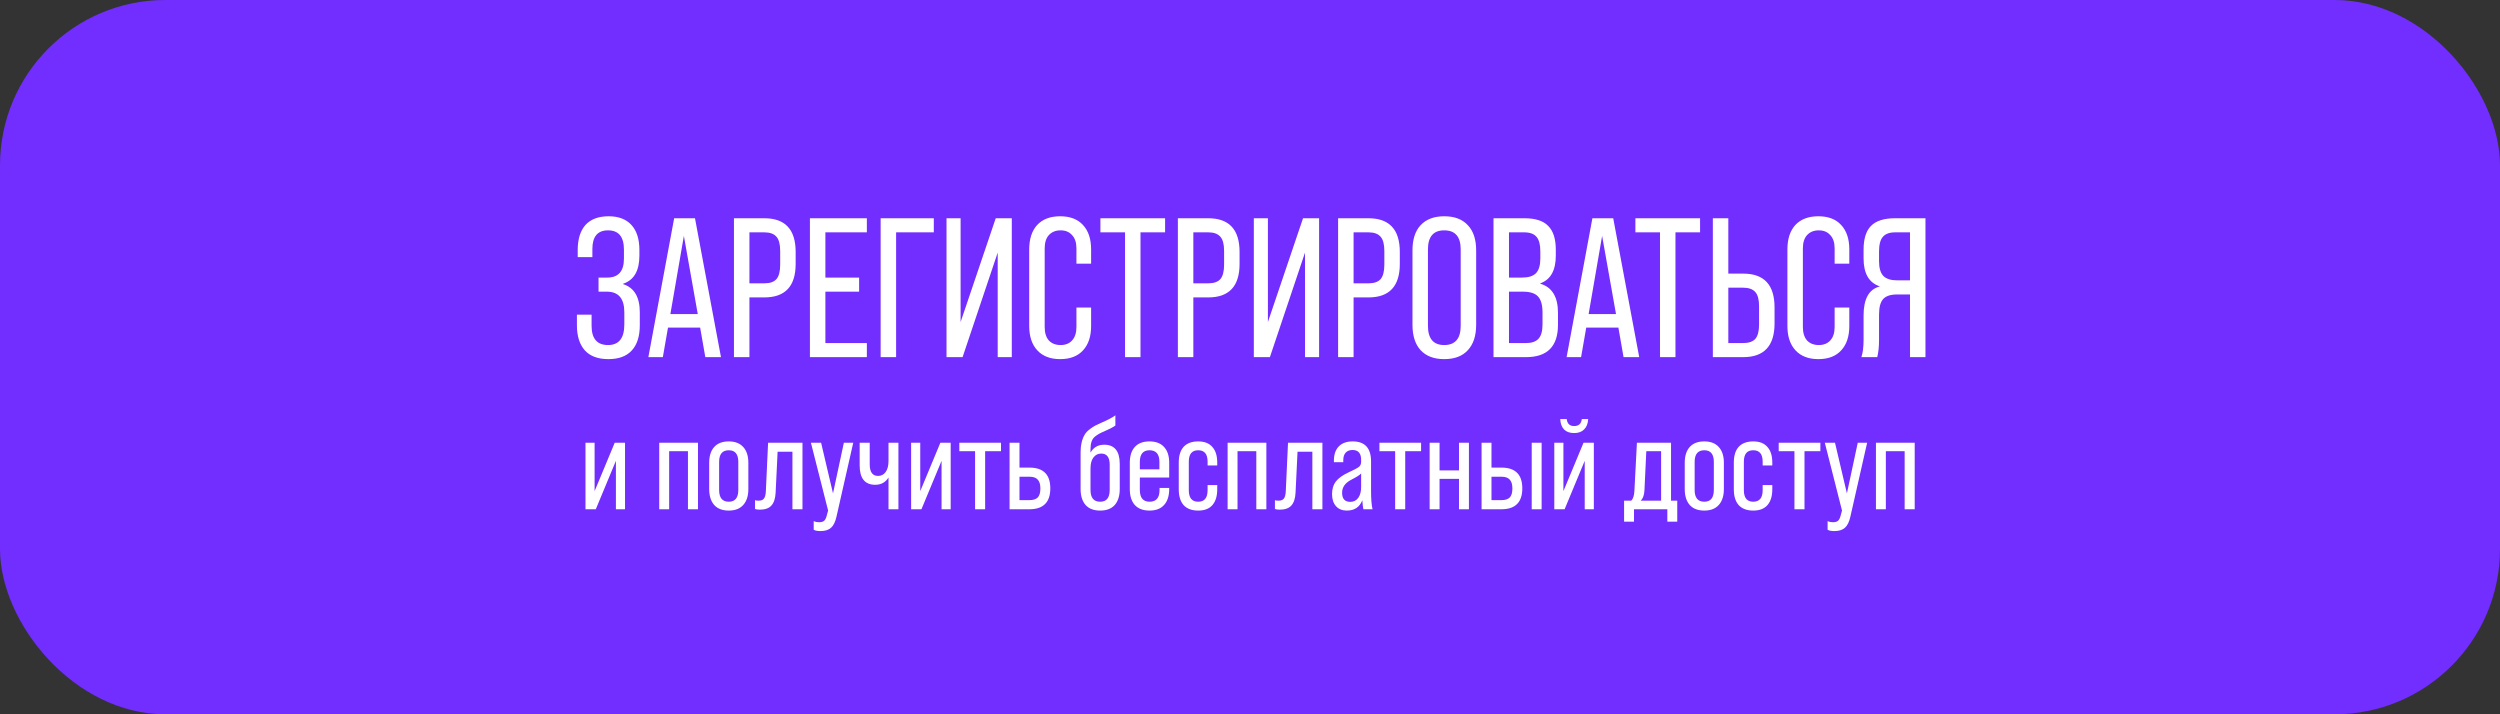
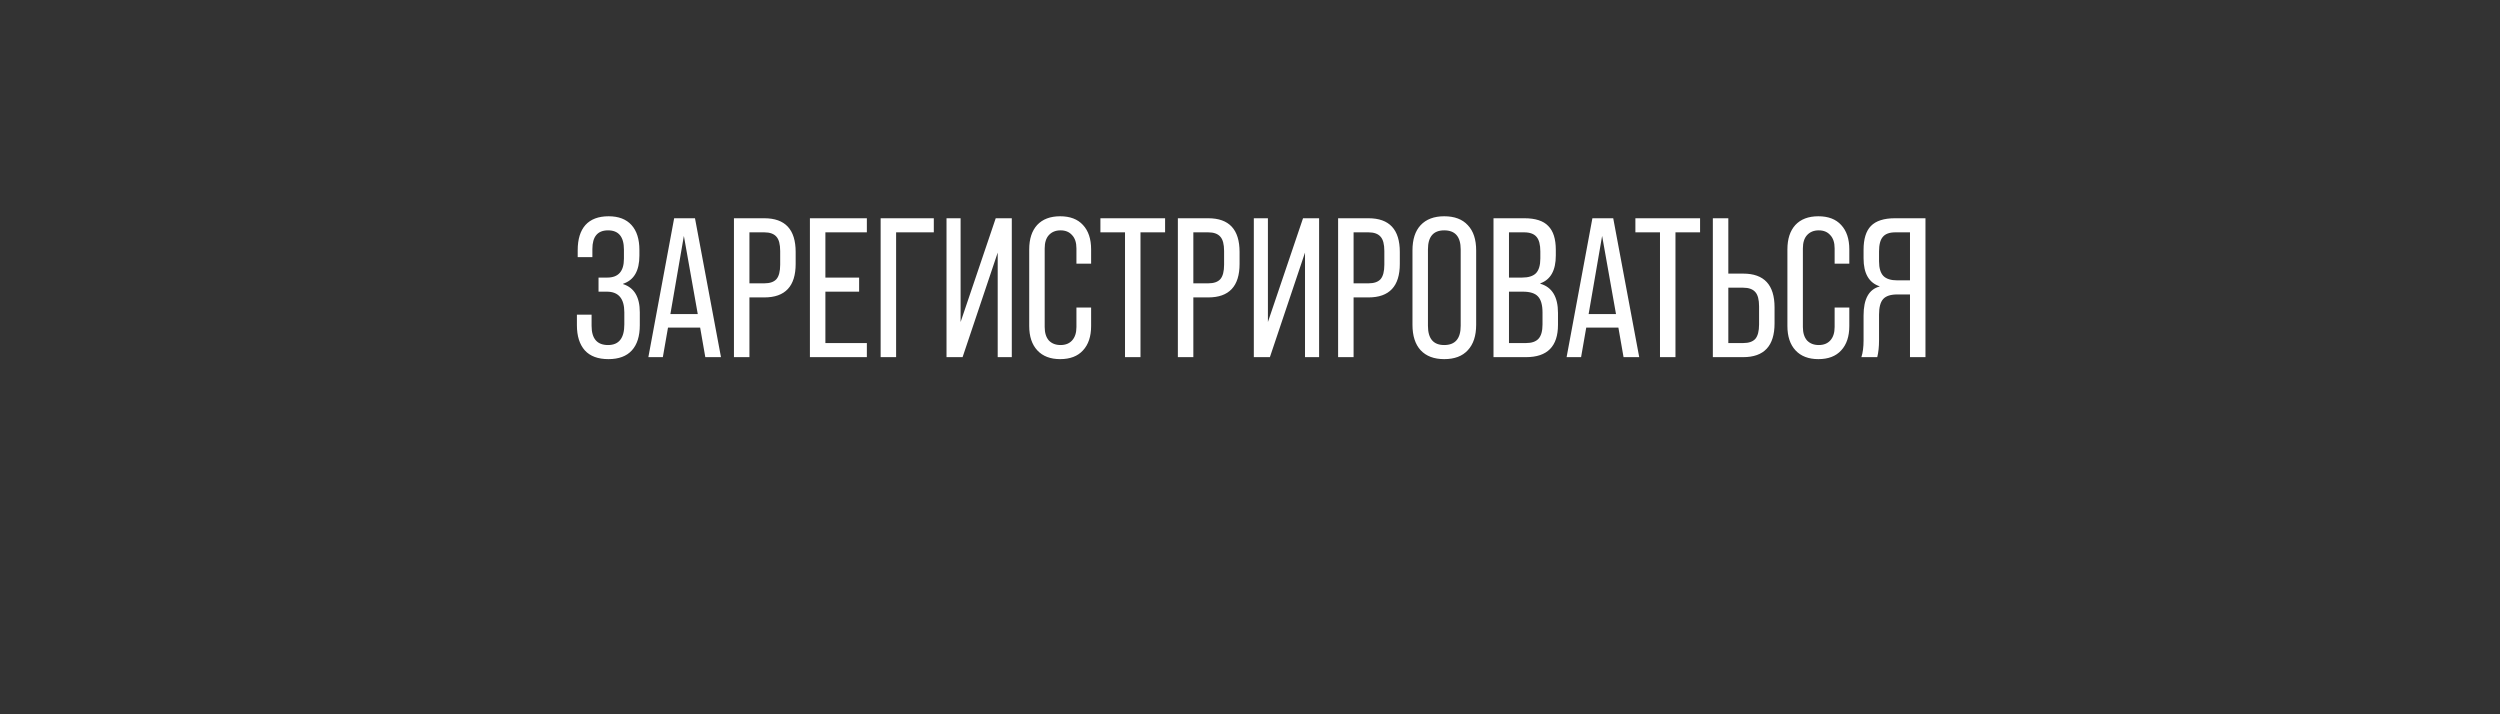
<svg xmlns="http://www.w3.org/2000/svg" width="378" height="108" viewBox="0 0 378 108" fill="none">
  <rect x="0" y="0" width="378" height="108" fill="#333333" stroke="none" />
-   <rect width="378" height="108" rx="25" fill="#722DFF" />
  <path d="M91.998 54.3C90.418 54.3 89.228 53.86 88.428 52.98C87.628 52.08 87.228 50.81 87.228 49.17V47.58H89.448V49.26C89.448 51.2 90.278 52.17 91.938 52.17C93.578 52.17 94.398 51.13 94.398 49.05V47.22C94.398 45.14 93.518 44.1 91.758 44.1H90.498V41.97H91.818C93.498 41.97 94.338 41.02 94.338 39.12V37.74C94.338 35.8 93.538 34.83 91.938 34.83C90.358 34.83 89.568 35.77 89.568 37.65V38.88H87.348V37.83C87.348 36.17 87.738 34.9 88.518 34.02C89.318 33.14 90.488 32.7 92.028 32.7C93.528 32.7 94.678 33.14 95.478 34.02C96.278 34.9 96.678 36.16 96.678 37.8V38.64C96.678 40.94 95.858 42.36 94.218 42.9V42.96C95.898 43.5 96.738 44.92 96.738 47.22V49.17C96.738 50.83 96.338 52.1 95.538 52.98C94.738 53.86 93.558 54.3 91.998 54.3ZM109.012 54H106.642L105.862 49.53H101.002L100.222 54H98.032L101.932 33H105.082L109.012 54ZM103.402 35.67L101.362 47.49H105.502L103.402 35.67ZM113.314 54H110.974V33H115.564C118.724 33 120.304 34.7 120.304 38.1V39.9C120.304 43.28 118.724 44.97 115.564 44.97H113.314V54ZM113.314 35.13V42.84H115.564C116.404 42.84 117.014 42.63 117.394 42.21C117.774 41.77 117.964 41.04 117.964 40.02V37.95C117.964 36.93 117.774 36.21 117.394 35.79C117.014 35.35 116.404 35.13 115.564 35.13H113.314ZM131.069 54H122.459V33H131.069V35.13H124.799V41.97H129.899V44.1H124.799V51.87H131.069V54ZM135.492 54H133.152V33H141.192V35.13H135.492V54ZM145.243 48.69L150.553 33H152.983V54H150.853V38.19L145.543 54H143.113V33H145.243V48.69ZM160.297 54.3C158.817 54.3 157.667 53.86 156.847 52.98C156.027 52.1 155.617 50.87 155.617 49.29V37.71C155.617 36.13 156.017 34.9 156.817 34.02C157.637 33.14 158.797 32.7 160.297 32.7C161.797 32.7 162.947 33.14 163.747 34.02C164.567 34.9 164.977 36.13 164.977 37.71V39.87H162.757V37.56C162.757 36.68 162.537 36.01 162.097 35.55C161.677 35.07 161.097 34.83 160.357 34.83C159.617 34.83 159.027 35.07 158.587 35.55C158.167 36.01 157.957 36.68 157.957 37.56V49.44C157.957 50.32 158.167 51 158.587 51.48C159.027 51.94 159.617 52.17 160.357 52.17C161.097 52.17 161.677 51.94 162.097 51.48C162.537 51 162.757 50.32 162.757 49.44V46.5H164.977V49.29C164.977 50.87 164.567 52.1 163.747 52.98C162.947 53.86 161.797 54.3 160.297 54.3ZM172.442 54H170.102V35.13H166.382V33H176.162V35.13H172.442V54ZM180.433 54H178.093V33H182.683C185.843 33 187.423 34.7 187.423 38.1V39.9C187.423 43.28 185.843 44.97 182.683 44.97H180.433V54ZM180.433 35.13V42.84H182.683C183.523 42.84 184.133 42.63 184.513 42.21C184.893 41.77 185.083 41.04 185.083 40.02V37.95C185.083 36.93 184.893 36.21 184.513 35.79C184.133 35.35 183.523 35.13 182.683 35.13H180.433ZM191.708 48.69L197.018 33H199.448V54H197.318V38.19L192.008 54H189.578V33H191.708V48.69ZM204.662 54H202.322V33H206.912C210.072 33 211.652 34.7 211.652 38.1V39.9C211.652 43.28 210.072 44.97 206.912 44.97H204.662V54ZM204.662 35.13V42.84H206.912C207.752 42.84 208.362 42.63 208.742 42.21C209.122 41.77 209.312 41.04 209.312 40.02V37.95C209.312 36.93 209.122 36.21 208.742 35.79C208.362 35.35 207.752 35.13 206.912 35.13H204.662ZM218.366 54.3C216.826 54.3 215.636 53.85 214.796 52.95C213.976 52.05 213.566 50.77 213.566 49.11V37.86C213.566 36.2 213.976 34.93 214.796 34.05C215.636 33.15 216.826 32.7 218.366 32.7C219.926 32.7 221.116 33.15 221.936 34.05C222.776 34.93 223.196 36.2 223.196 37.86V49.11C223.196 50.77 222.776 52.05 221.936 52.95C221.116 53.85 219.926 54.3 218.366 54.3ZM218.366 52.17C220.026 52.17 220.856 51.2 220.856 49.26V37.71C220.856 35.79 220.026 34.83 218.366 34.83C216.726 34.83 215.906 35.79 215.906 37.71V49.26C215.906 51.2 216.726 52.17 218.366 52.17ZM230.738 54H225.818V33H230.498C232.158 33 233.358 33.39 234.098 34.17C234.858 34.93 235.238 36.13 235.238 37.77V38.64C235.238 40.88 234.458 42.28 232.898 42.84V42.9C234.678 43.42 235.568 44.89 235.568 47.31V49.11C235.568 52.37 233.958 54 230.738 54ZM228.158 35.13V41.97H230.138C231.098 41.97 231.798 41.75 232.238 41.31C232.678 40.85 232.898 40.11 232.898 39.09V38.01C232.898 36.99 232.708 36.26 232.328 35.82C231.948 35.36 231.318 35.13 230.438 35.13H228.158ZM228.158 44.1V51.87H230.738C231.598 51.87 232.228 51.65 232.628 51.21C233.028 50.77 233.228 50.05 233.228 49.05V47.25C233.228 46.11 232.998 45.3 232.538 44.82C232.098 44.34 231.338 44.1 230.258 44.1H228.158ZM247.85 54H245.48L244.7 49.53H239.84L239.06 54H236.87L240.77 33H243.92L247.85 54ZM242.24 35.67L240.2 47.49H244.34L242.24 35.67ZM253.331 54H250.991V35.13H247.271V33H257.051V35.13H253.331V54ZM263.572 54H258.982V33H261.322V41.37H263.572C266.732 41.37 268.312 43.07 268.312 46.47V48.9C268.312 52.3 266.732 54 263.572 54ZM261.322 43.5V51.87H263.572C264.412 51.87 265.022 51.66 265.402 51.24C265.782 50.8 265.972 50.07 265.972 49.05V46.32C265.972 45.3 265.782 44.58 265.402 44.16C265.022 43.72 264.412 43.5 263.572 43.5H261.322ZM274.936 54.3C273.456 54.3 272.306 53.86 271.486 52.98C270.666 52.1 270.256 50.87 270.256 49.29V37.71C270.256 36.13 270.656 34.9 271.456 34.02C272.276 33.14 273.436 32.7 274.936 32.7C276.436 32.7 277.586 33.14 278.386 34.02C279.206 34.9 279.616 36.13 279.616 37.71V39.87H277.396V37.56C277.396 36.68 277.176 36.01 276.736 35.55C276.316 35.07 275.736 34.83 274.996 34.83C274.256 34.83 273.666 35.07 273.226 35.55C272.806 36.01 272.596 36.68 272.596 37.56V49.44C272.596 50.32 272.806 51 273.226 51.48C273.666 51.94 274.256 52.17 274.996 52.17C275.736 52.17 276.316 51.94 276.736 51.48C277.176 51 277.396 50.32 277.396 49.44V46.5H279.616V49.29C279.616 50.87 279.206 52.1 278.386 52.98C277.586 53.86 276.436 54.3 274.936 54.3ZM291.131 33V54H288.791V44.52H286.871C285.871 44.52 285.161 44.75 284.741 45.21C284.321 45.67 284.111 46.46 284.111 47.58V51.45C284.111 52.43 284.021 53.28 283.841 54H281.441C281.661 53.34 281.771 52.49 281.771 51.45V47.7C281.771 45.2 282.581 43.74 284.201 43.32V43.29C282.581 42.75 281.771 41.34 281.771 39.06V37.77C281.771 36.13 282.141 34.93 282.881 34.17C283.641 33.39 284.851 33 286.511 33H291.131ZM286.871 42.39H288.791V35.13H286.571C285.691 35.13 285.061 35.36 284.681 35.82C284.301 36.26 284.111 36.99 284.111 38.01V39.51C284.111 40.53 284.331 41.27 284.771 41.73C285.211 42.17 285.911 42.39 286.871 42.39Z" fill="white" />
-   <path d="M89.904 74.26L92.945 66.94H94.504V77H93.124V69.68L90.085 77H88.525V66.94H89.904V74.26ZM99.677 66.94H105.537V77H104.017V68.22H101.177V77H99.677V66.94ZM110.191 77.2C109.231 77.2 108.497 76.92 107.991 76.36C107.484 75.787 107.231 74.98 107.231 73.94V69.98C107.231 68.94 107.484 68.14 107.991 67.58C108.497 67.02 109.231 66.74 110.191 66.74C111.137 66.74 111.864 67.02 112.371 67.58C112.891 68.14 113.151 68.94 113.151 69.98V73.94C113.151 74.98 112.891 75.787 112.371 76.36C111.864 76.92 111.137 77.2 110.191 77.2ZM110.191 75.86C111.151 75.86 111.631 75.267 111.631 74.08V69.84C111.631 68.667 111.151 68.08 110.191 68.08C109.217 68.08 108.731 68.667 108.731 69.84V74.08C108.731 75.267 109.217 75.86 110.191 75.86ZM114.895 77.06C114.575 77.06 114.328 77.027 114.155 76.96V75.64C114.315 75.68 114.502 75.7 114.715 75.7C115.075 75.7 115.335 75.6 115.495 75.4C115.668 75.187 115.768 74.82 115.795 74.3L116.135 66.94H121.335V77H119.815V68.3H117.575L117.275 74.48C117.235 75.36 117.022 76.013 116.635 76.44C116.262 76.853 115.682 77.06 114.895 77.06ZM124.051 80.3C123.598 80.3 123.258 80.233 123.031 80.1V78.8C123.271 78.907 123.538 78.96 123.831 78.96C124.191 78.96 124.451 78.887 124.611 78.74C124.785 78.593 124.918 78.32 125.011 77.92L125.211 77.2L122.611 66.94H124.151L125.951 74.6L127.591 66.94H129.011L126.471 78.14C126.298 78.913 126.025 79.467 125.651 79.8C125.278 80.133 124.745 80.3 124.051 80.3ZM134.341 69.72V66.94H135.841V77H134.341V72.2C133.888 72.933 133.221 73.3 132.341 73.3C130.768 73.3 129.981 72.327 129.981 70.38V66.94H131.501V70.2C131.501 71.373 131.921 71.96 132.761 71.96C133.241 71.96 133.621 71.767 133.901 71.38C134.194 70.98 134.341 70.427 134.341 69.72ZM139.143 74.26L142.183 66.94H143.743V77H142.363V69.68L139.323 77H137.763V66.94H139.143V74.26ZM148.953 77H147.433V68.22H145.053V66.94H151.353V68.22H148.953V77ZM152.646 77V66.94H154.146V70.7H155.646C157.752 70.7 158.806 71.747 158.806 73.84C158.806 75.947 157.752 77 155.646 77H152.646ZM155.646 72.08H154.146V75.62H155.646C156.219 75.62 156.639 75.487 156.906 75.22C157.172 74.953 157.306 74.493 157.306 73.84C157.306 73.24 157.172 72.8 156.906 72.52C156.652 72.227 156.232 72.08 155.646 72.08ZM166.945 67.24C168.519 67.24 169.305 68.207 169.305 70.14V73.94C169.305 74.98 169.052 75.787 168.545 76.36C168.039 76.92 167.305 77.2 166.345 77.2C165.385 77.2 164.652 76.92 164.145 76.36C163.639 75.787 163.385 74.98 163.385 73.94V68.36C163.385 67.293 163.592 66.413 164.005 65.72C164.165 65.44 164.412 65.173 164.745 64.92C165.052 64.68 165.332 64.493 165.585 64.36C165.812 64.24 166.152 64.08 166.605 63.88C167.459 63.52 168.139 63.16 168.645 62.8V64.34C168.272 64.607 167.712 64.9 166.965 65.22C166.365 65.46 165.879 65.74 165.505 66.06C165.092 66.42 164.885 67.033 164.885 67.9V68.44C165.339 67.64 166.025 67.24 166.945 67.24ZM167.785 74.08V70.26C167.785 69.14 167.359 68.58 166.505 68.58C166.012 68.58 165.619 68.78 165.325 69.18C165.032 69.567 164.885 70.113 164.885 70.82V74.08C164.885 75.267 165.372 75.86 166.345 75.86C167.305 75.86 167.785 75.267 167.785 74.08ZM173.804 66.74C174.764 66.74 175.498 67.02 176.004 67.58C176.524 68.14 176.784 68.94 176.784 69.98V72.2H172.344V74.08C172.344 75.267 172.838 75.86 173.824 75.86C174.824 75.86 175.324 75.267 175.324 74.08V73.78H176.784V73.94C176.784 74.98 176.524 75.787 176.004 76.36C175.498 76.92 174.764 77.2 173.804 77.2C172.844 77.2 172.104 76.92 171.584 76.36C171.078 75.787 170.824 74.98 170.824 73.94V69.98C170.824 68.94 171.078 68.14 171.584 67.58C172.091 67.02 172.831 66.74 173.804 66.74ZM172.344 69.84V70.96H175.304V69.84C175.304 68.667 174.804 68.08 173.804 68.08C172.831 68.08 172.344 68.667 172.344 69.84ZM181.167 77.2C180.207 77.2 179.473 76.927 178.967 76.38C178.473 75.82 178.227 75.02 178.227 73.98V69.94C178.227 68.9 178.473 68.107 178.967 67.56C179.473 67.013 180.207 66.74 181.167 66.74C182.113 66.74 182.827 67.02 183.307 67.58C183.8 68.127 184.047 68.913 184.047 69.94V70.38H182.587V69.8C182.587 68.653 182.113 68.08 181.167 68.08C180.22 68.08 179.747 68.653 179.747 69.8V74.12C179.747 75.28 180.22 75.86 181.167 75.86C182.113 75.86 182.587 75.28 182.587 74.12V73.34H184.047V73.98C184.047 75.02 183.8 75.82 183.307 76.38C182.827 76.927 182.113 77.2 181.167 77.2ZM185.614 66.94H191.474V77H189.954V68.22H187.114V77H185.614V66.94ZM193.508 77.06C193.188 77.06 192.942 77.027 192.768 76.96V75.64C192.928 75.68 193.115 75.7 193.328 75.7C193.688 75.7 193.948 75.6 194.108 75.4C194.282 75.187 194.382 74.82 194.408 74.3L194.748 66.94H199.948V77H198.428V68.3H196.188L195.888 74.48C195.848 75.36 195.635 76.013 195.248 76.44C194.875 76.853 194.295 77.06 193.508 77.06ZM207.525 77H206.145C206.078 76.747 206.025 76.293 205.985 75.64C205.571 76.68 204.791 77.2 203.645 77.2C202.951 77.2 202.405 76.98 202.005 76.54C201.605 76.087 201.405 75.48 201.405 74.72C201.405 73.947 201.591 73.313 201.965 72.82C202.351 72.313 202.998 71.847 203.905 71.42C204.731 71.047 205.258 70.767 205.485 70.58C205.698 70.407 205.805 70.14 205.805 69.78V69.54C205.805 68.54 205.371 68.04 204.505 68.04C204.065 68.04 203.718 68.173 203.465 68.44C203.225 68.707 203.105 69.087 203.105 69.58V69.88H201.685V69.66C201.685 68.727 201.931 68.007 202.425 67.5C202.918 66.993 203.618 66.74 204.525 66.74C206.378 66.74 207.305 67.753 207.305 69.78V74.26C207.305 75.433 207.378 76.347 207.525 77ZM204.165 75.88C204.671 75.88 205.071 75.68 205.365 75.28C205.658 74.88 205.805 74.32 205.805 73.6V71.58C205.658 71.78 205.171 72.093 204.345 72.52C203.398 73 202.925 73.66 202.925 74.5C202.925 75.42 203.338 75.88 204.165 75.88ZM212.469 77H210.949V68.22H208.569V66.94H214.869V68.22H212.469V77ZM220.601 71.12V66.94H222.101V77H220.601V72.4H217.661V77H216.161V66.94H217.661V71.12H220.601ZM224.013 77V66.94H225.513V70.7H227.013C229.119 70.7 230.173 71.747 230.173 73.84C230.173 75.947 229.119 77 227.013 77H224.013ZM233.093 77H231.593V66.94H233.093V77ZM227.013 72.08H225.513V75.62H227.013C227.586 75.62 228.006 75.487 228.273 75.22C228.539 74.953 228.673 74.493 228.673 73.84C228.673 73.24 228.539 72.8 228.273 72.52C228.019 72.227 227.599 72.08 227.013 72.08ZM235.909 63.36H236.889C236.969 64.067 237.342 64.42 238.009 64.42C238.702 64.42 239.089 64.067 239.169 63.36H240.129C240.102 64.027 239.902 64.547 239.529 64.92C239.169 65.293 238.662 65.48 238.009 65.48C237.355 65.48 236.849 65.3 236.489 64.94C236.129 64.567 235.935 64.04 235.909 63.36ZM236.389 74.26L239.429 66.94H240.989V77H239.609V69.68L236.569 77H235.009V66.94H236.389V74.26ZM252.661 66.94V75.7H253.601V78.88H252.101V77H247.061V78.88H245.561V75.7H246.641C246.921 75.447 247.081 74.96 247.121 74.24L247.501 66.94H252.661ZM248.081 75.7H251.161V68.22H248.921L248.641 74.14C248.601 74.86 248.415 75.38 248.081 75.7ZM257.691 77.2C256.731 77.2 255.997 76.92 255.491 76.36C254.984 75.787 254.731 74.98 254.731 73.94V69.98C254.731 68.94 254.984 68.14 255.491 67.58C255.997 67.02 256.731 66.74 257.691 66.74C258.637 66.74 259.364 67.02 259.871 67.58C260.391 68.14 260.651 68.94 260.651 69.98V73.94C260.651 74.98 260.391 75.787 259.871 76.36C259.364 76.92 258.637 77.2 257.691 77.2ZM257.691 75.86C258.651 75.86 259.131 75.267 259.131 74.08V69.84C259.131 68.667 258.651 68.08 257.691 68.08C256.717 68.08 256.231 68.667 256.231 69.84V74.08C256.231 75.267 256.717 75.86 257.691 75.86ZM265.093 77.2C264.133 77.2 263.399 76.927 262.893 76.38C262.399 75.82 262.153 75.02 262.153 73.98V69.94C262.153 68.9 262.399 68.107 262.893 67.56C263.399 67.013 264.133 66.74 265.093 66.74C266.039 66.74 266.753 67.02 267.233 67.58C267.726 68.127 267.973 68.913 267.973 69.94V70.38H266.513V69.8C266.513 68.653 266.039 68.08 265.093 68.08C264.146 68.08 263.673 68.653 263.673 69.8V74.12C263.673 75.28 264.146 75.86 265.093 75.86C266.039 75.86 266.513 75.28 266.513 74.12V73.34H267.973V73.98C267.973 75.02 267.726 75.82 267.233 76.38C266.753 76.927 266.039 77.2 265.093 77.2ZM272.84 77H271.32V68.22H268.94V66.94H275.24V68.22H272.84V77ZM277.352 80.3C276.899 80.3 276.559 80.233 276.332 80.1V78.8C276.572 78.907 276.839 78.96 277.132 78.96C277.492 78.96 277.752 78.887 277.912 78.74C278.086 78.593 278.219 78.32 278.312 77.92L278.512 77.2L275.912 66.94H277.452L279.252 74.6L280.892 66.94H282.312L279.772 78.14C279.599 78.913 279.326 79.467 278.952 79.8C278.579 80.133 278.046 80.3 277.352 80.3ZM283.642 66.94H289.502V77H287.982V68.22H285.142V77H283.642V66.94Z" fill="white" />
</svg>